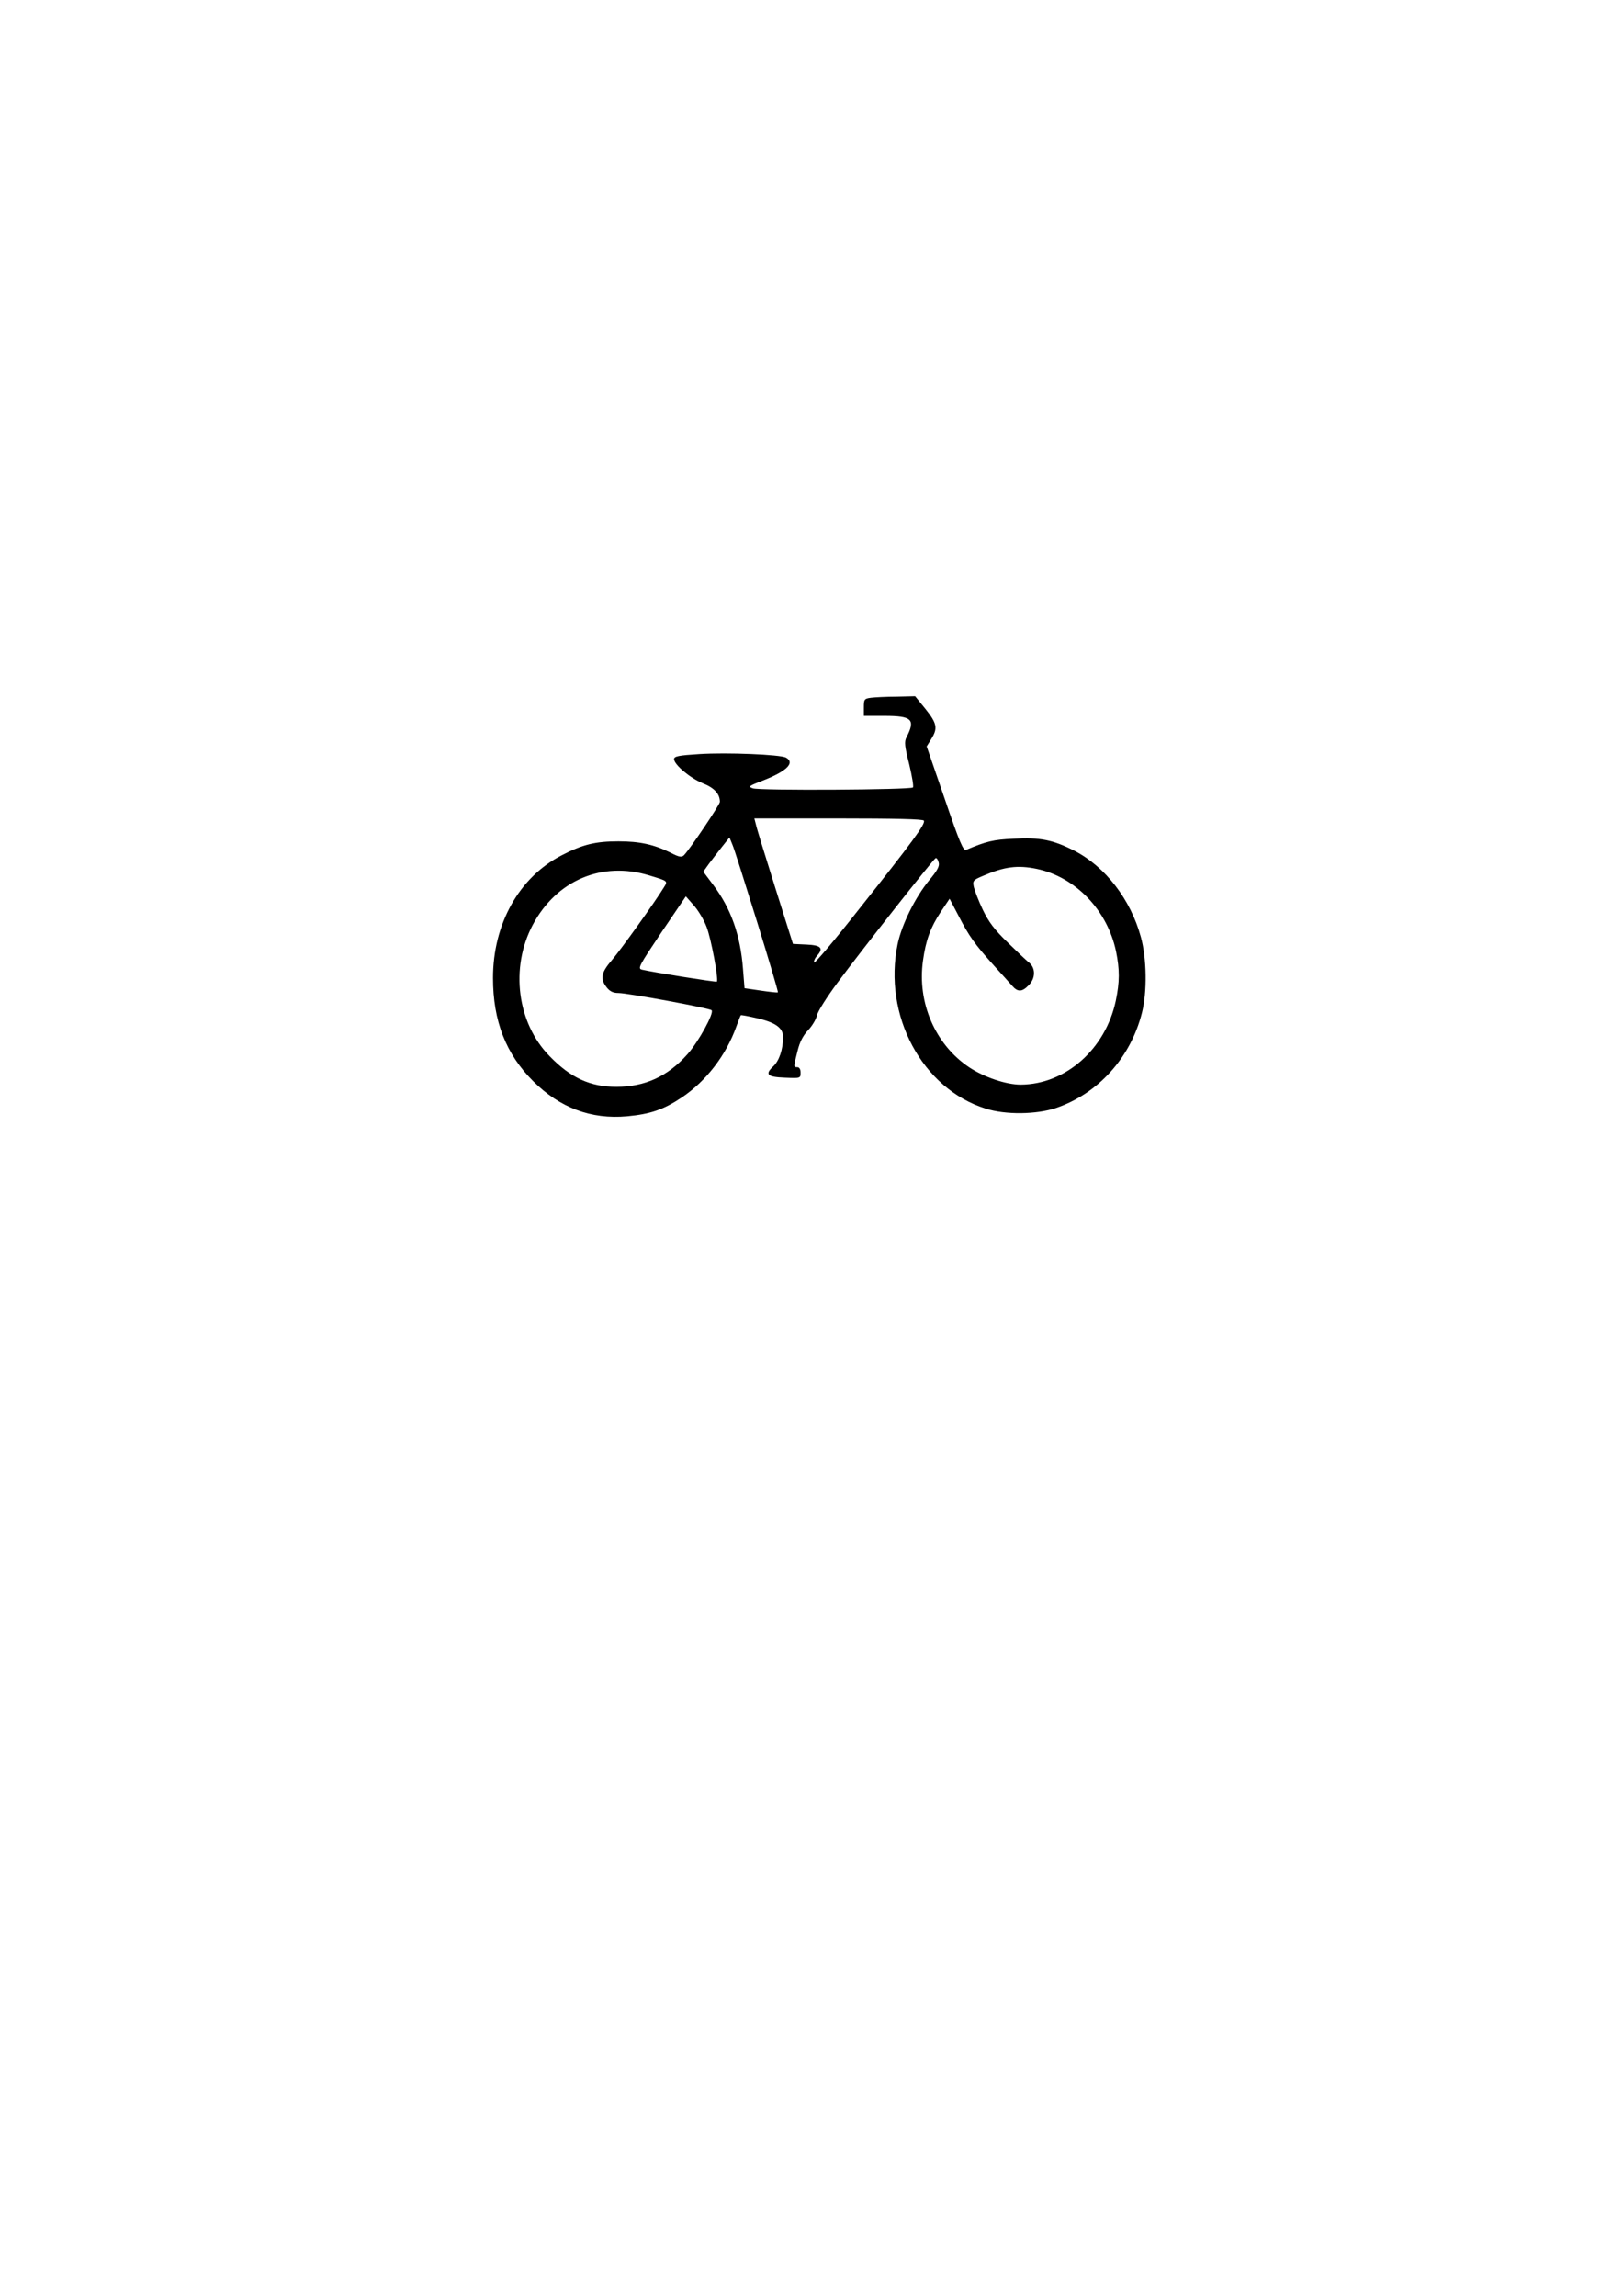
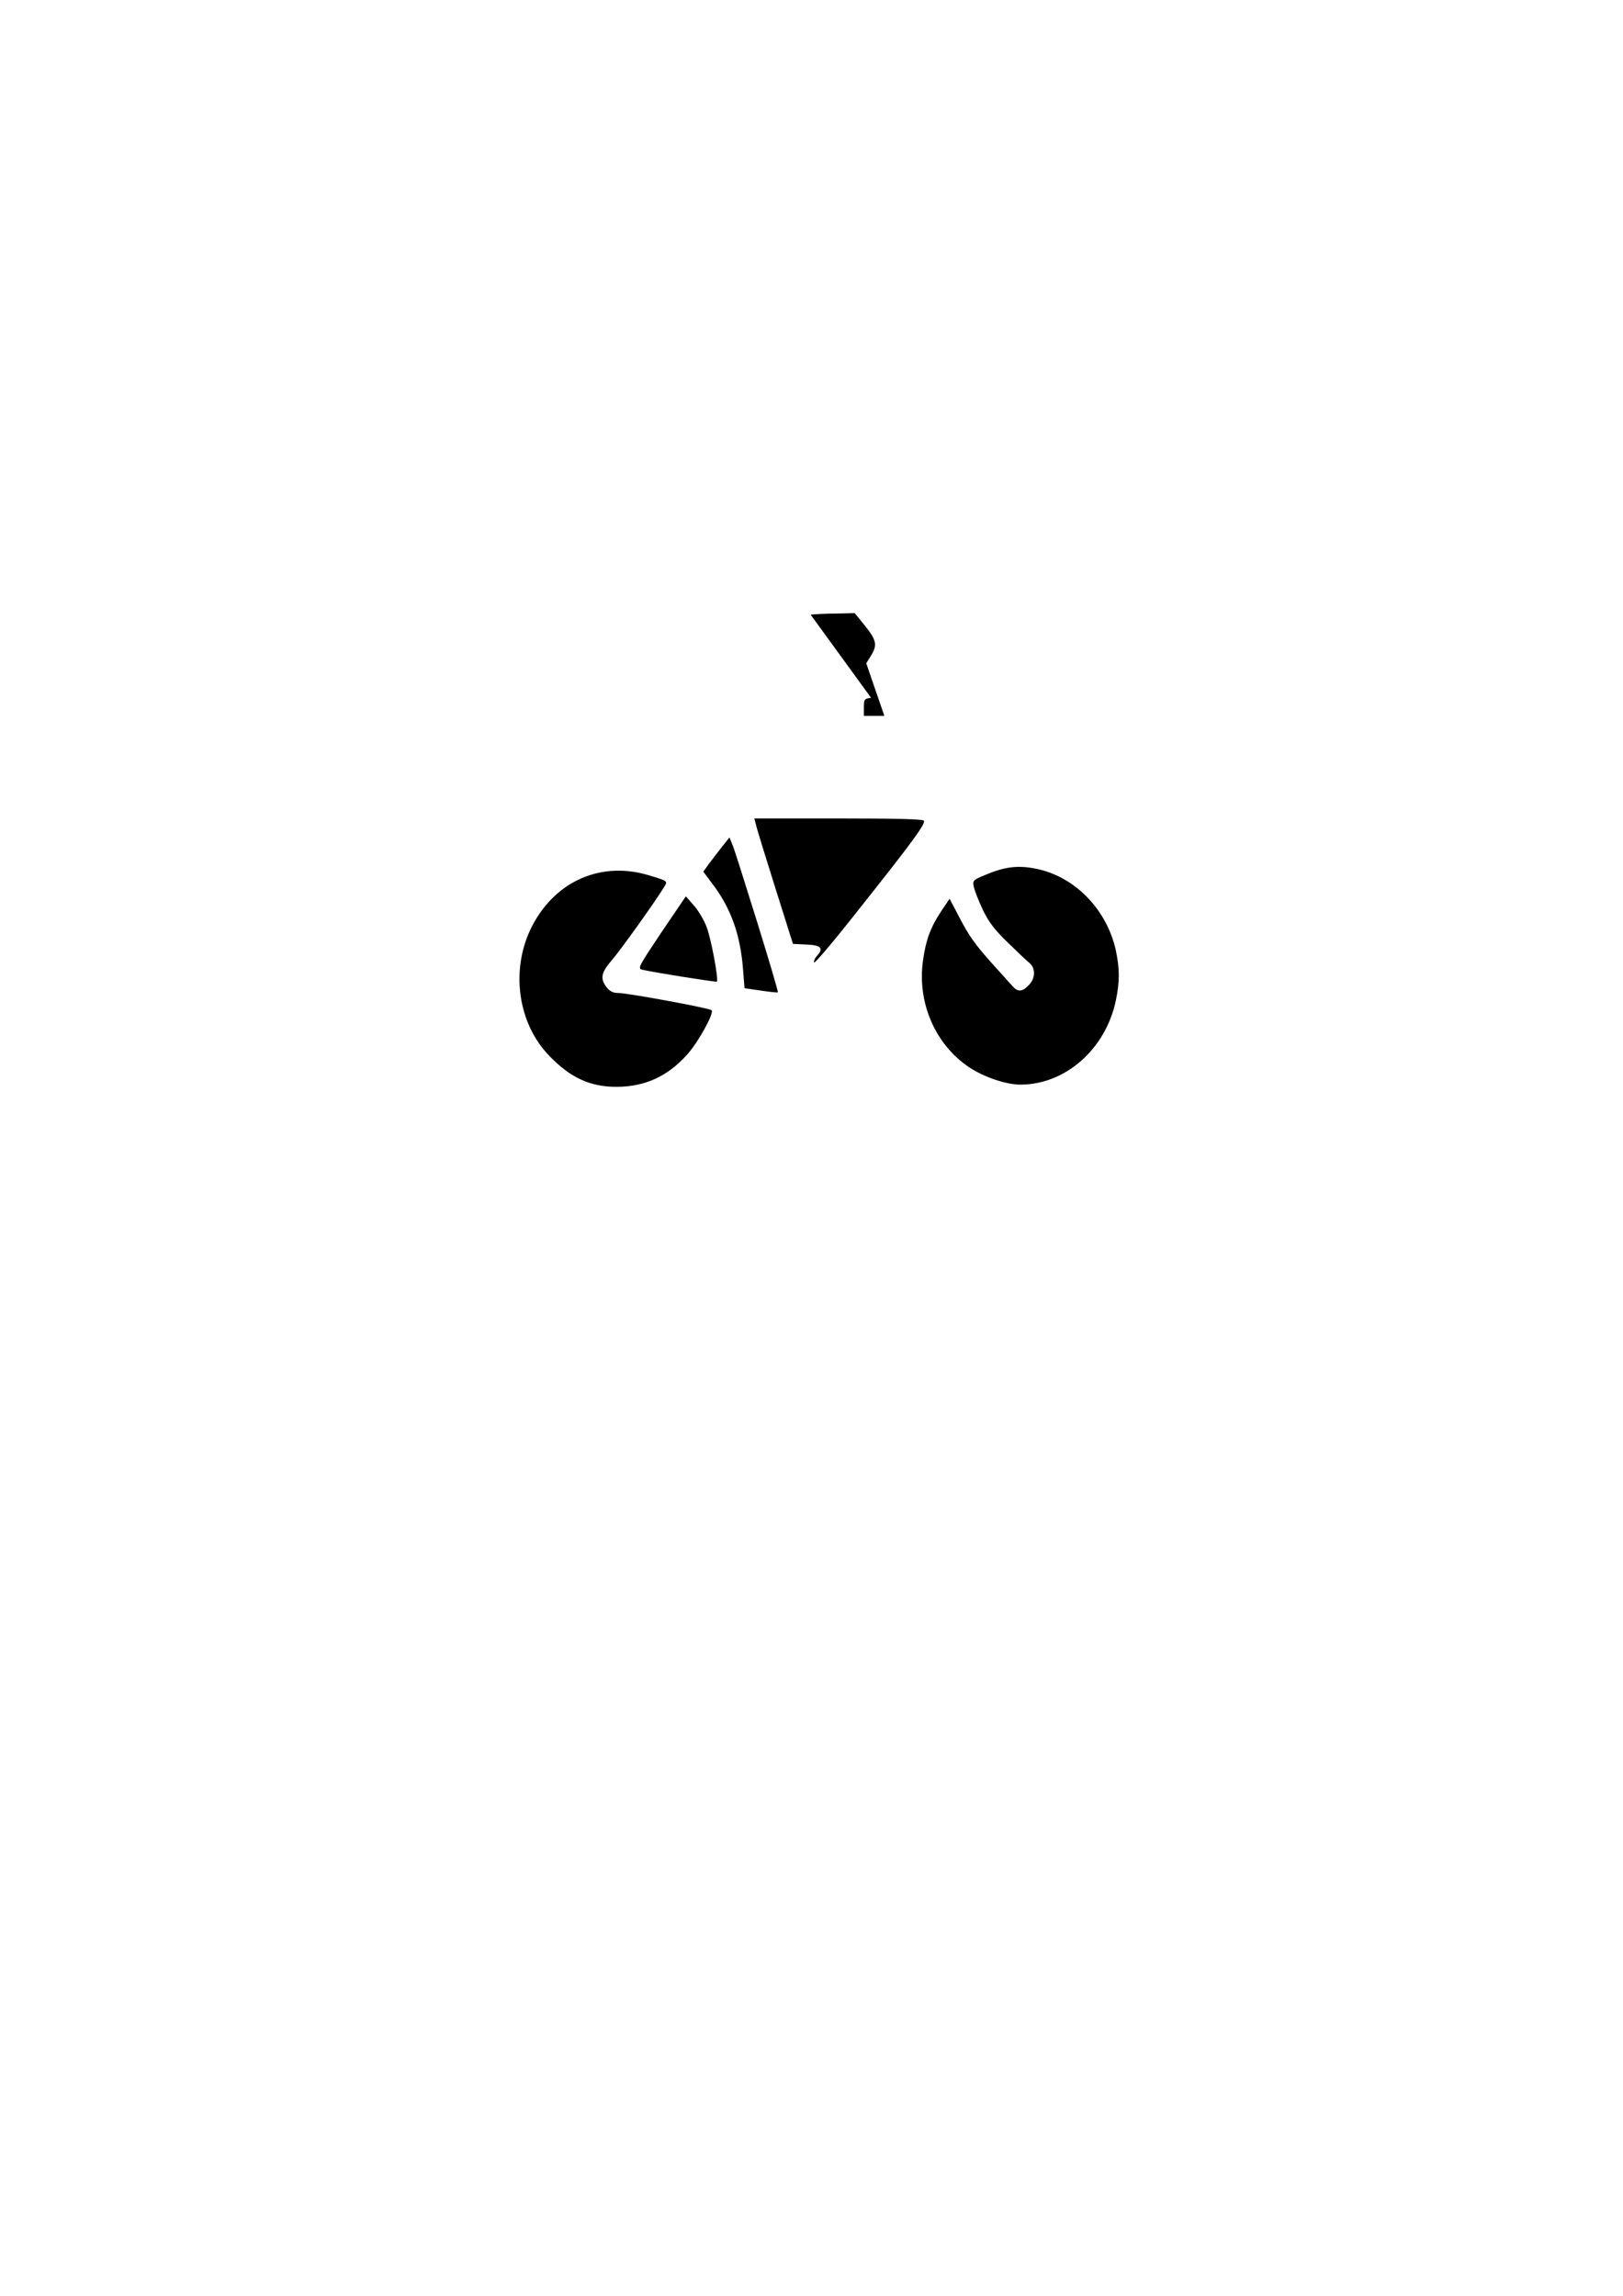
<svg xmlns="http://www.w3.org/2000/svg" version="1.0" width="210mm" height="297mm" viewBox="0 0 744 1052" preserveAspectRatio="xMidYMid meet">
  <g transform="translate(0,1052) scale(0.1,-0.1)" fill="#000000" stroke="none">
-     <path d="M3993 7323 c-31 -4 -33 -7 -33 -44 l0 -39 94 0 c127 0 144 -16 101 -99 -10 -20 -8 -40 13 -123 13 -54 21 -102 17 -106 -10 -11 -706 -15 -734 -4 -23 8 -18 11 47 36 108 42 148 81 105 105 -28 14 -269 24 -397 16 -95 -6 -116 -10 -116 -23 0 -25 73 -87 132 -111 53 -21 78 -49 78 -85 0 -13 -137 -216 -164 -244 -11 -11 -22 -10 -62 11 -77 38 -142 52 -239 52 -105 0 -164 -14 -260 -64 -195 -100 -315 -314 -315 -562 0 -197 59 -349 185 -474 122 -121 264 -175 430 -160 106 10 166 30 250 86 112 75 203 193 250 324 10 28 19 51 21 53 1 2 33 -4 72 -13 88 -20 122 -45 122 -88 -1 -57 -18 -107 -45 -133 -40 -37 -28 -49 53 -52 71 -3 72 -3 72 23 0 16 -6 25 -15 25 -18 0 -18 -1 1 74 10 42 26 72 49 96 18 19 36 49 40 67 3 18 46 85 94 150 116 156 440 567 450 571 5 2 11 -7 14 -20 5 -16 -6 -37 -44 -82 -64 -78 -125 -202 -144 -291 -68 -327 112 -664 404 -755 90 -29 233 -27 322 3 193 66 342 230 394 437 24 94 22 249 -5 346 -47 173 -163 323 -305 396 -98 50 -158 62 -279 55 -92 -4 -125 -12 -217 -51 -13 -6 -30 34 -98 233 l-83 241 21 34 c31 49 26 72 -26 137 l-48 59 -85 -2 c-47 0 -100 -3 -117 -5z m242 -563 c9 -14 -51 -96 -299 -408 -110 -140 -202 -249 -204 -242 -2 6 3 19 12 29 33 36 21 50 -46 53 l-63 3 -82 260 c-45 143 -85 272 -88 288 l-7 27 386 0 c257 0 387 -3 391 -10z m-765 -462 c55 -177 98 -323 96 -325 -2 -2 -37 2 -78 8 l-75 11 -7 88 c-12 156 -55 277 -137 386 l-45 60 25 35 c14 19 41 54 60 78 l35 44 13 -32 c8 -17 58 -177 113 -353z m1282 241 c178 -37 324 -189 364 -378 17 -84 17 -139 -1 -226 -47 -222 -230 -384 -436 -385 -67 0 -168 34 -237 80 -155 104 -238 296 -211 488 13 95 35 153 81 223 l41 61 42 -80 c47 -91 73 -128 162 -227 35 -38 72 -80 83 -92 25 -29 45 -29 75 2 32 31 33 78 4 103 -12 9 -57 52 -100 94 -61 59 -87 94 -114 150 -19 40 -37 87 -41 104 -6 29 -3 32 45 52 95 41 156 49 243 31z m-1776 -30 c89 -27 86 -25 66 -57 -41 -67 -195 -282 -236 -330 -51 -59 -56 -86 -25 -126 15 -19 30 -26 54 -26 41 0 417 -69 427 -79 13 -12 -60 -145 -111 -202 -91 -102 -195 -149 -326 -149 -119 0 -209 41 -305 140 -150 152 -182 406 -78 602 109 205 318 293 534 227z m263 -236 c21 -54 56 -242 47 -251 -4 -3 -293 43 -343 55 -21 5 -14 17 89 171 l112 165 36 -41 c20 -22 47 -67 59 -99z" />
+     <path d="M3993 7323 c-31 -4 -33 -7 -33 -44 l0 -39 94 0 l-83 241 21 34 c31 49 26 72 -26 137 l-48 59 -85 -2 c-47 0 -100 -3 -117 -5z m242 -563 c9 -14 -51 -96 -299 -408 -110 -140 -202 -249 -204 -242 -2 6 3 19 12 29 33 36 21 50 -46 53 l-63 3 -82 260 c-45 143 -85 272 -88 288 l-7 27 386 0 c257 0 387 -3 391 -10z m-765 -462 c55 -177 98 -323 96 -325 -2 -2 -37 2 -78 8 l-75 11 -7 88 c-12 156 -55 277 -137 386 l-45 60 25 35 c14 19 41 54 60 78 l35 44 13 -32 c8 -17 58 -177 113 -353z m1282 241 c178 -37 324 -189 364 -378 17 -84 17 -139 -1 -226 -47 -222 -230 -384 -436 -385 -67 0 -168 34 -237 80 -155 104 -238 296 -211 488 13 95 35 153 81 223 l41 61 42 -80 c47 -91 73 -128 162 -227 35 -38 72 -80 83 -92 25 -29 45 -29 75 2 32 31 33 78 4 103 -12 9 -57 52 -100 94 -61 59 -87 94 -114 150 -19 40 -37 87 -41 104 -6 29 -3 32 45 52 95 41 156 49 243 31z m-1776 -30 c89 -27 86 -25 66 -57 -41 -67 -195 -282 -236 -330 -51 -59 -56 -86 -25 -126 15 -19 30 -26 54 -26 41 0 417 -69 427 -79 13 -12 -60 -145 -111 -202 -91 -102 -195 -149 -326 -149 -119 0 -209 41 -305 140 -150 152 -182 406 -78 602 109 205 318 293 534 227z m263 -236 c21 -54 56 -242 47 -251 -4 -3 -293 43 -343 55 -21 5 -14 17 89 171 l112 165 36 -41 c20 -22 47 -67 59 -99z" />
  </g>
</svg>